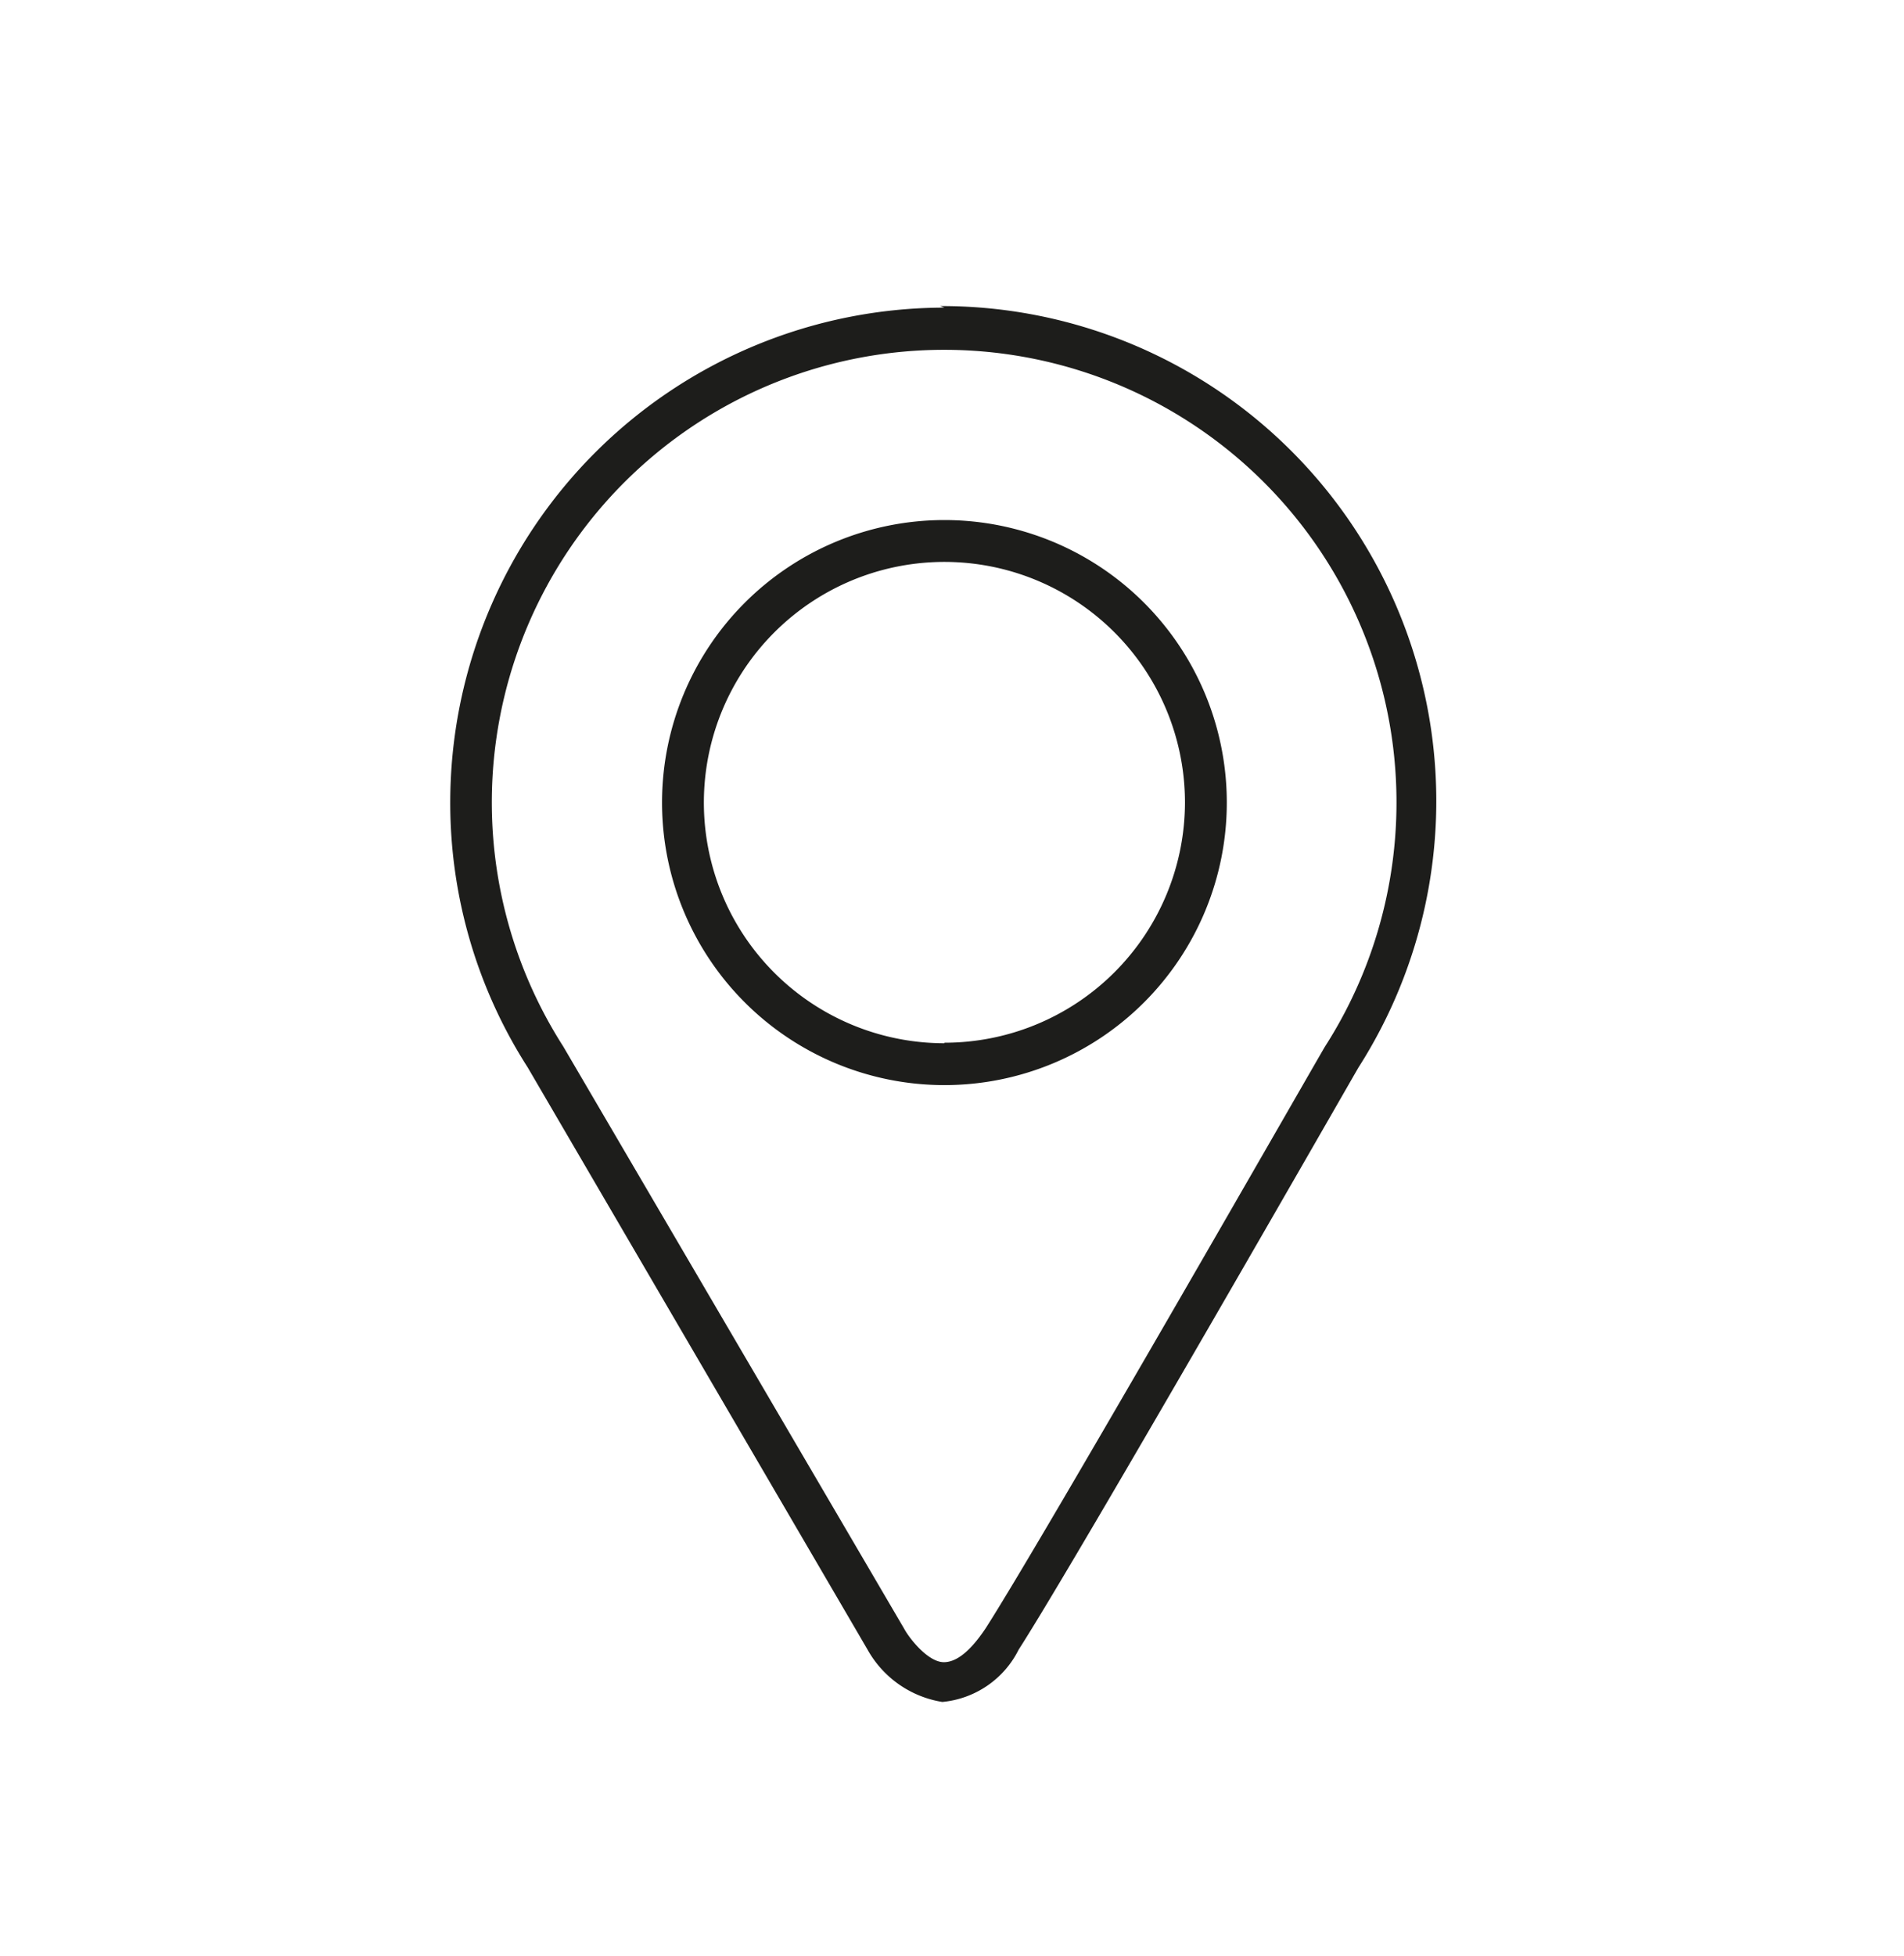
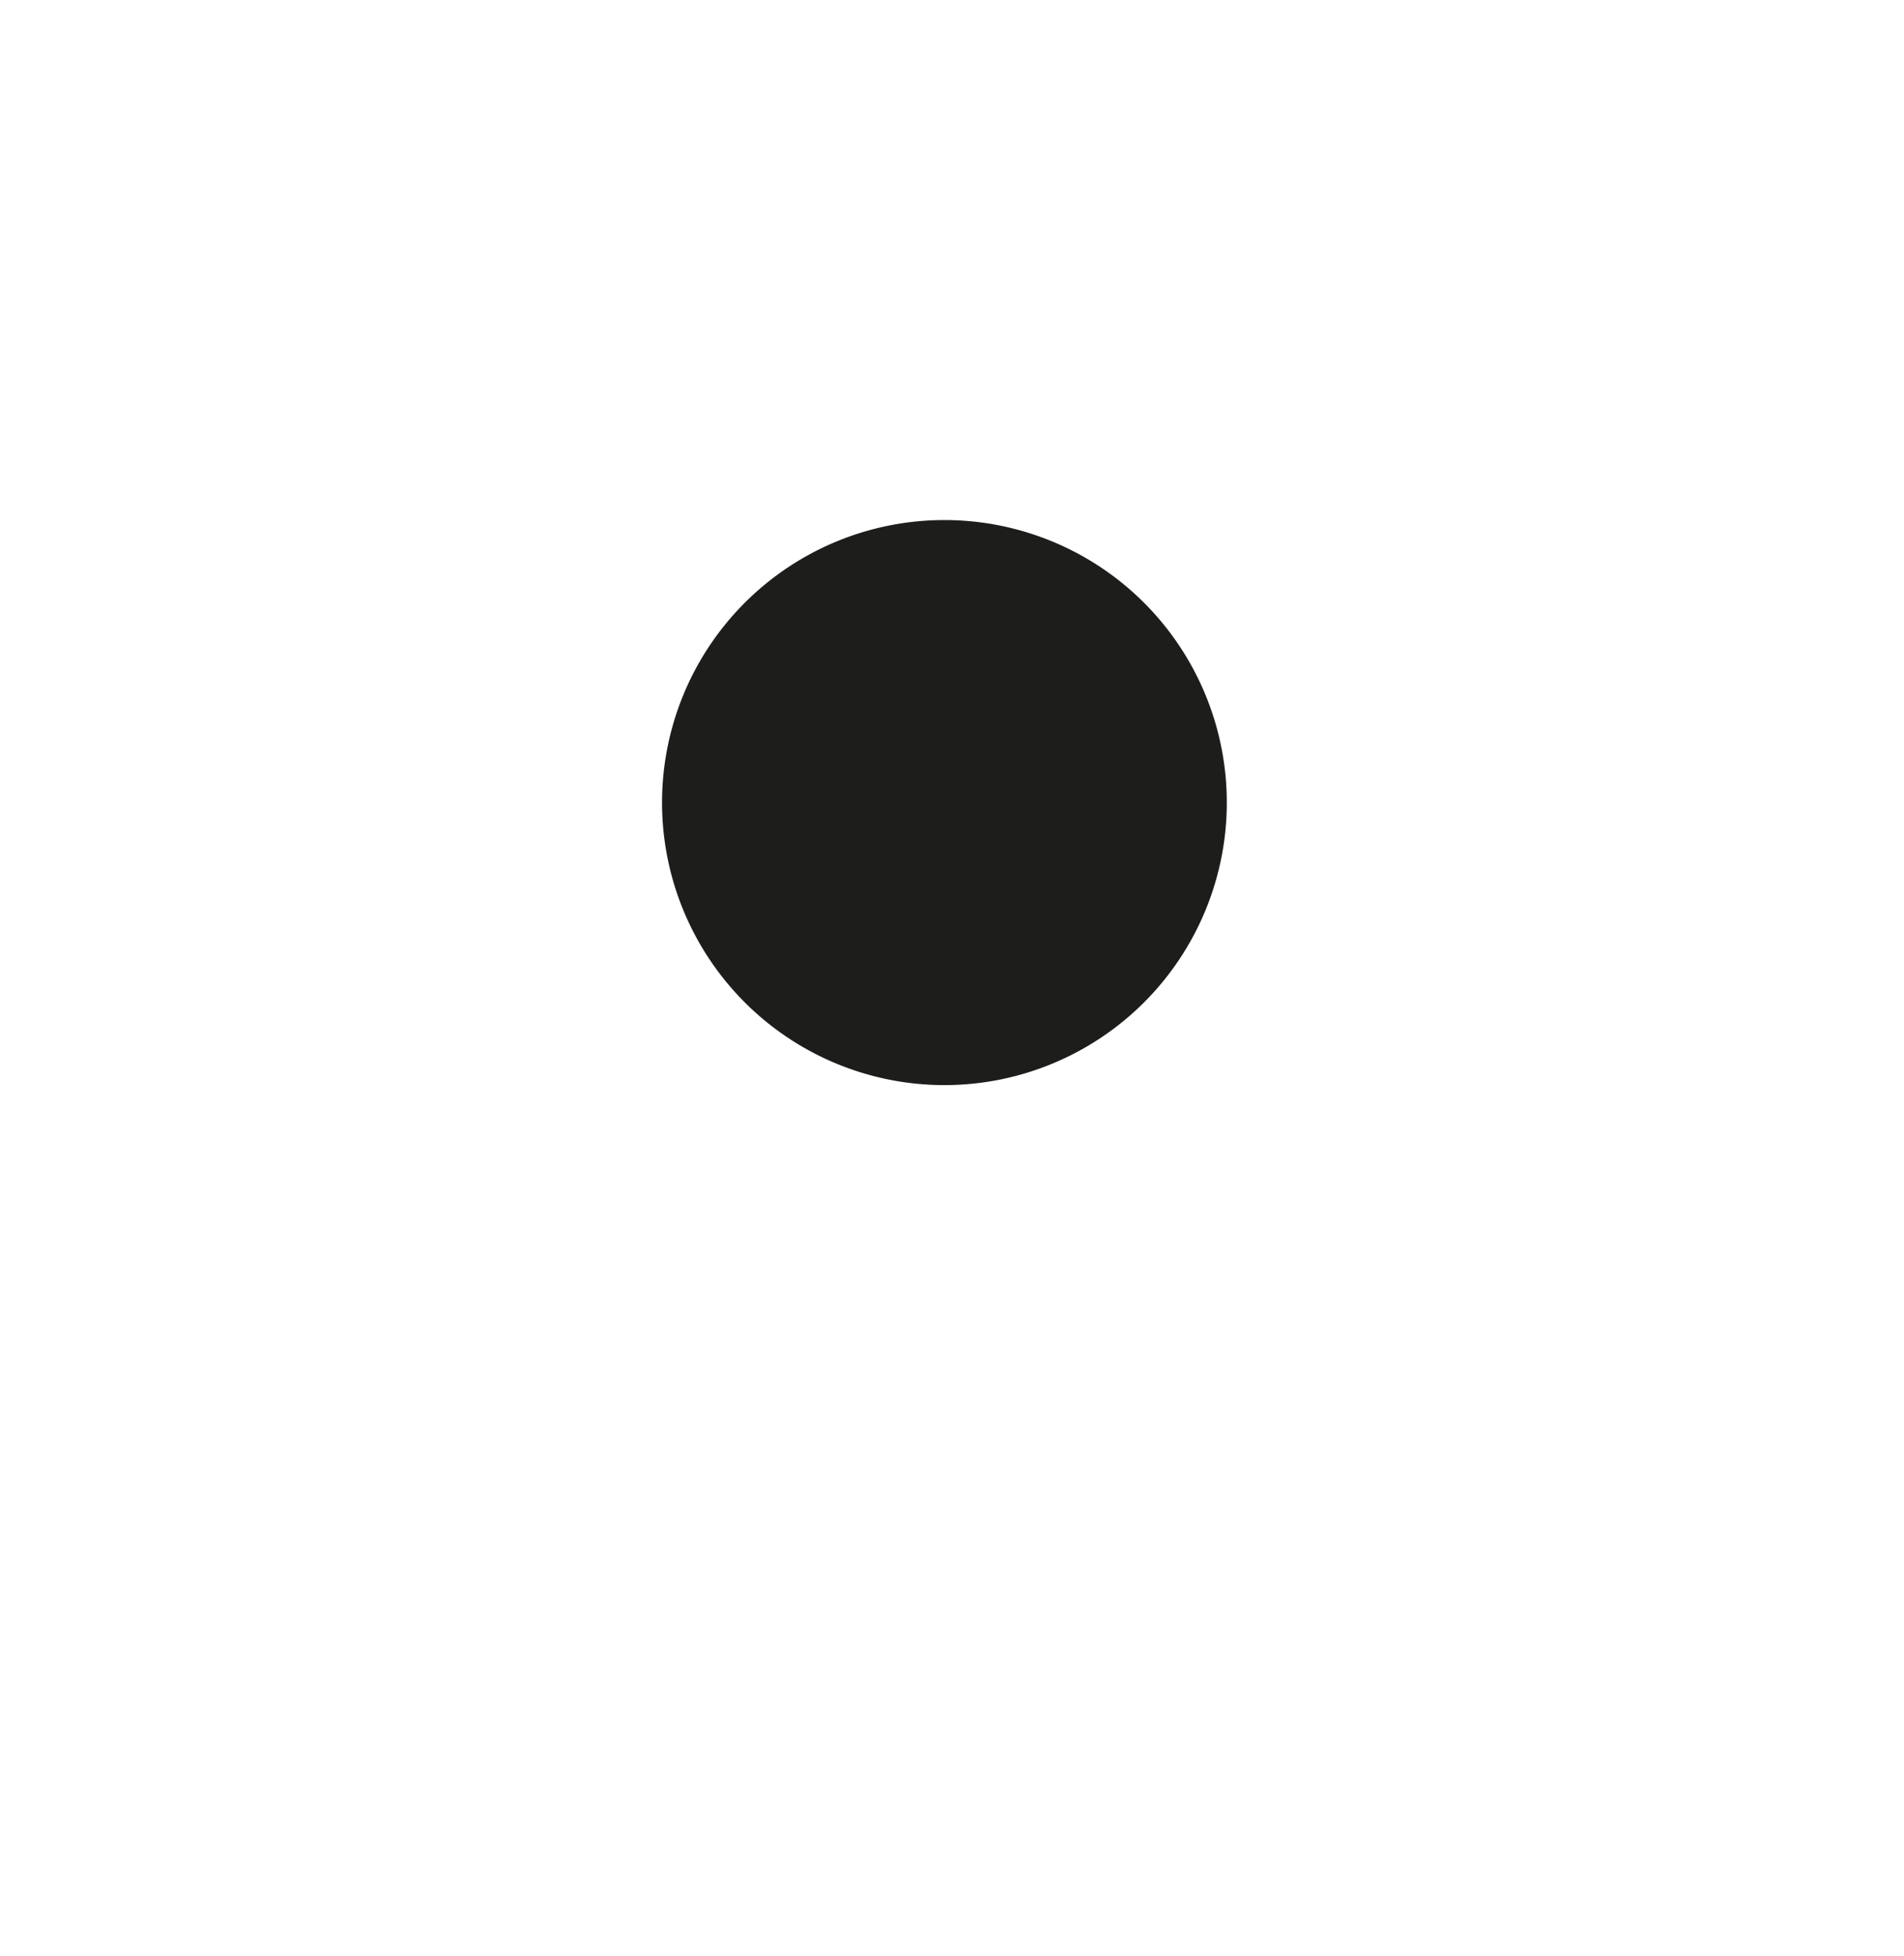
<svg xmlns="http://www.w3.org/2000/svg" id="Calque_1" preserveAspectRatio="xMidYMid meet" data-name="Calque 1" viewBox="0 0 36.41 37.38">
  <defs>
    <style>.cls-1{fill:#1d1d1b;}</style>
  </defs>
-   <path class="cls-1" d="M18.06,9.94a5.4,5.4,0,1,0,5.4,5.4A5.4,5.4,0,0,0,18.06,9.94Zm0,10a4.6,4.6,0,1,1,4.6-4.59A4.6,4.6,0,0,1,18.06,19.93Z" />
-   <path class="cls-1" d="M18.06,5.88a9.46,9.46,0,0,0-9.45,9.46,9.37,9.37,0,0,0,1.48,5.06l6.5,11.13a2,2,0,0,0,1.43,1h0a1.82,1.82,0,0,0,1.46-1c1.12-1.74,6.29-10.77,6.5-11.13a9.46,9.46,0,0,0-8-14.55ZM25.34,20c-.06.09-5.38,9.39-6.49,11.12-.2.3-.49.65-.8.65s-.67-.47-.76-.64L10.77,20a8.65,8.65,0,1,1,14.57,0Z" />
+   <path class="cls-1" d="M18.06,9.94a5.4,5.4,0,1,0,5.4,5.4A5.4,5.4,0,0,0,18.06,9.94Zm0,10A4.6,4.6,0,0,1,18.06,19.93Z" />
</svg>